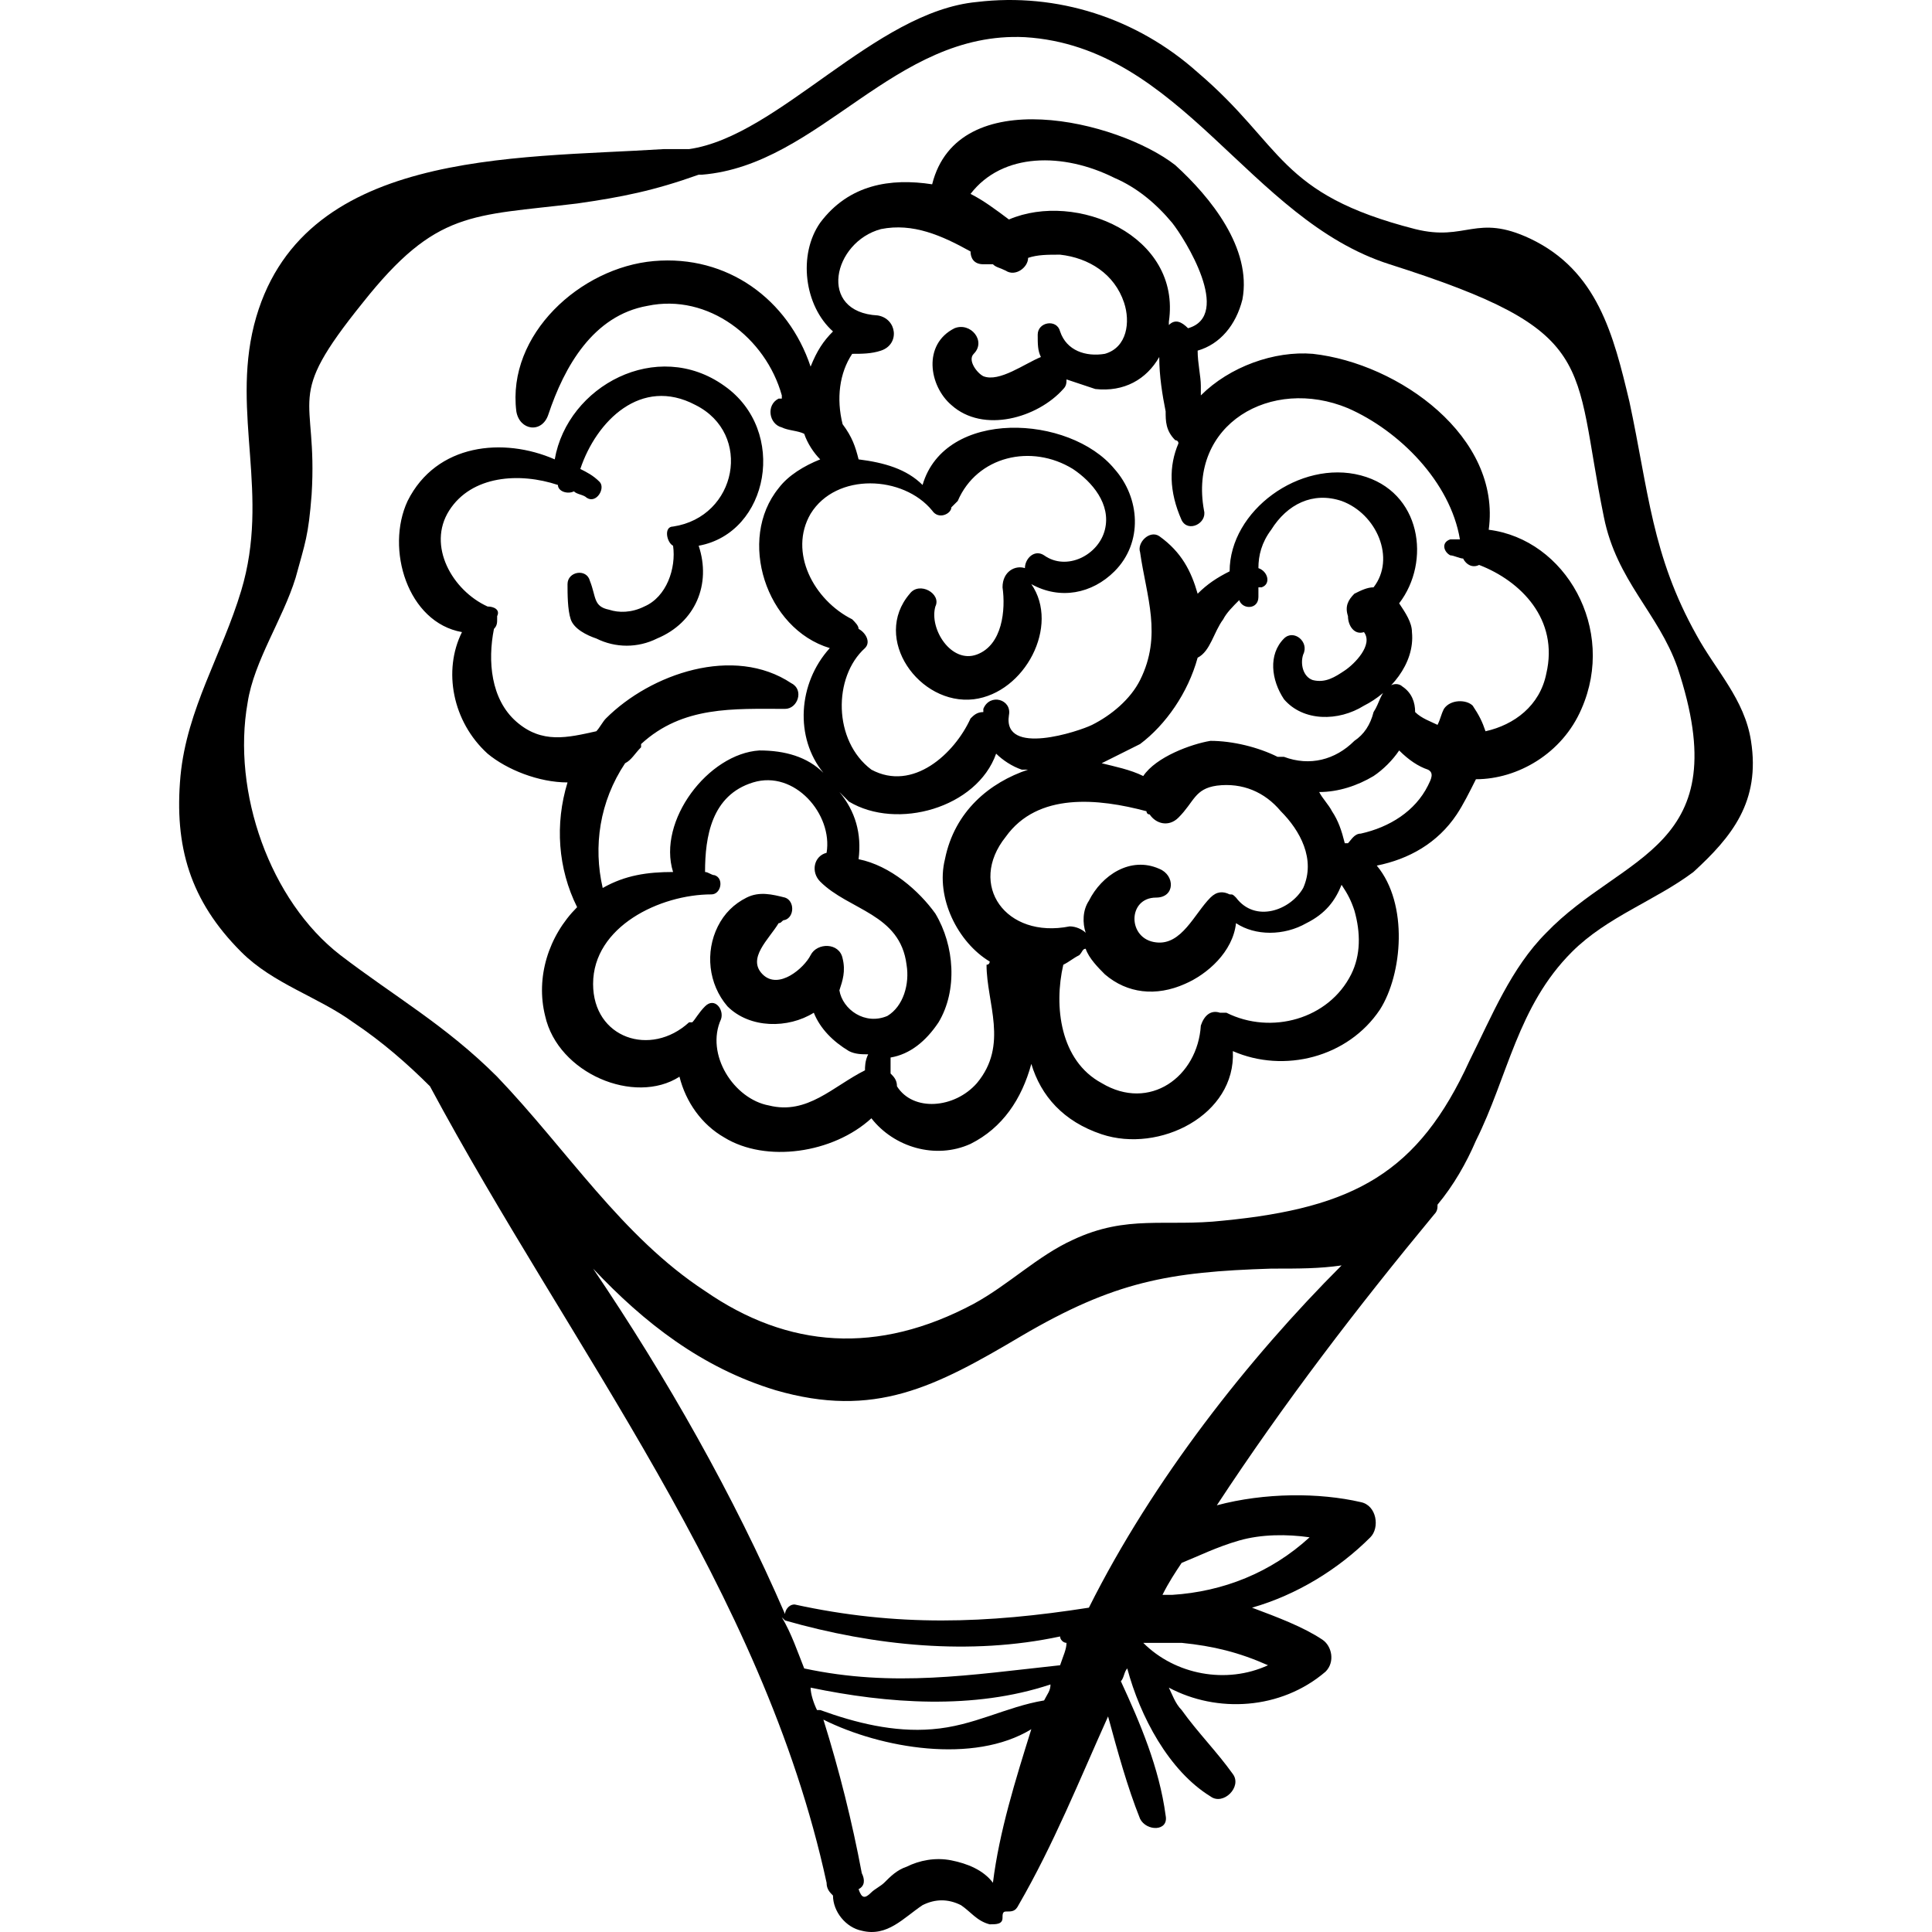
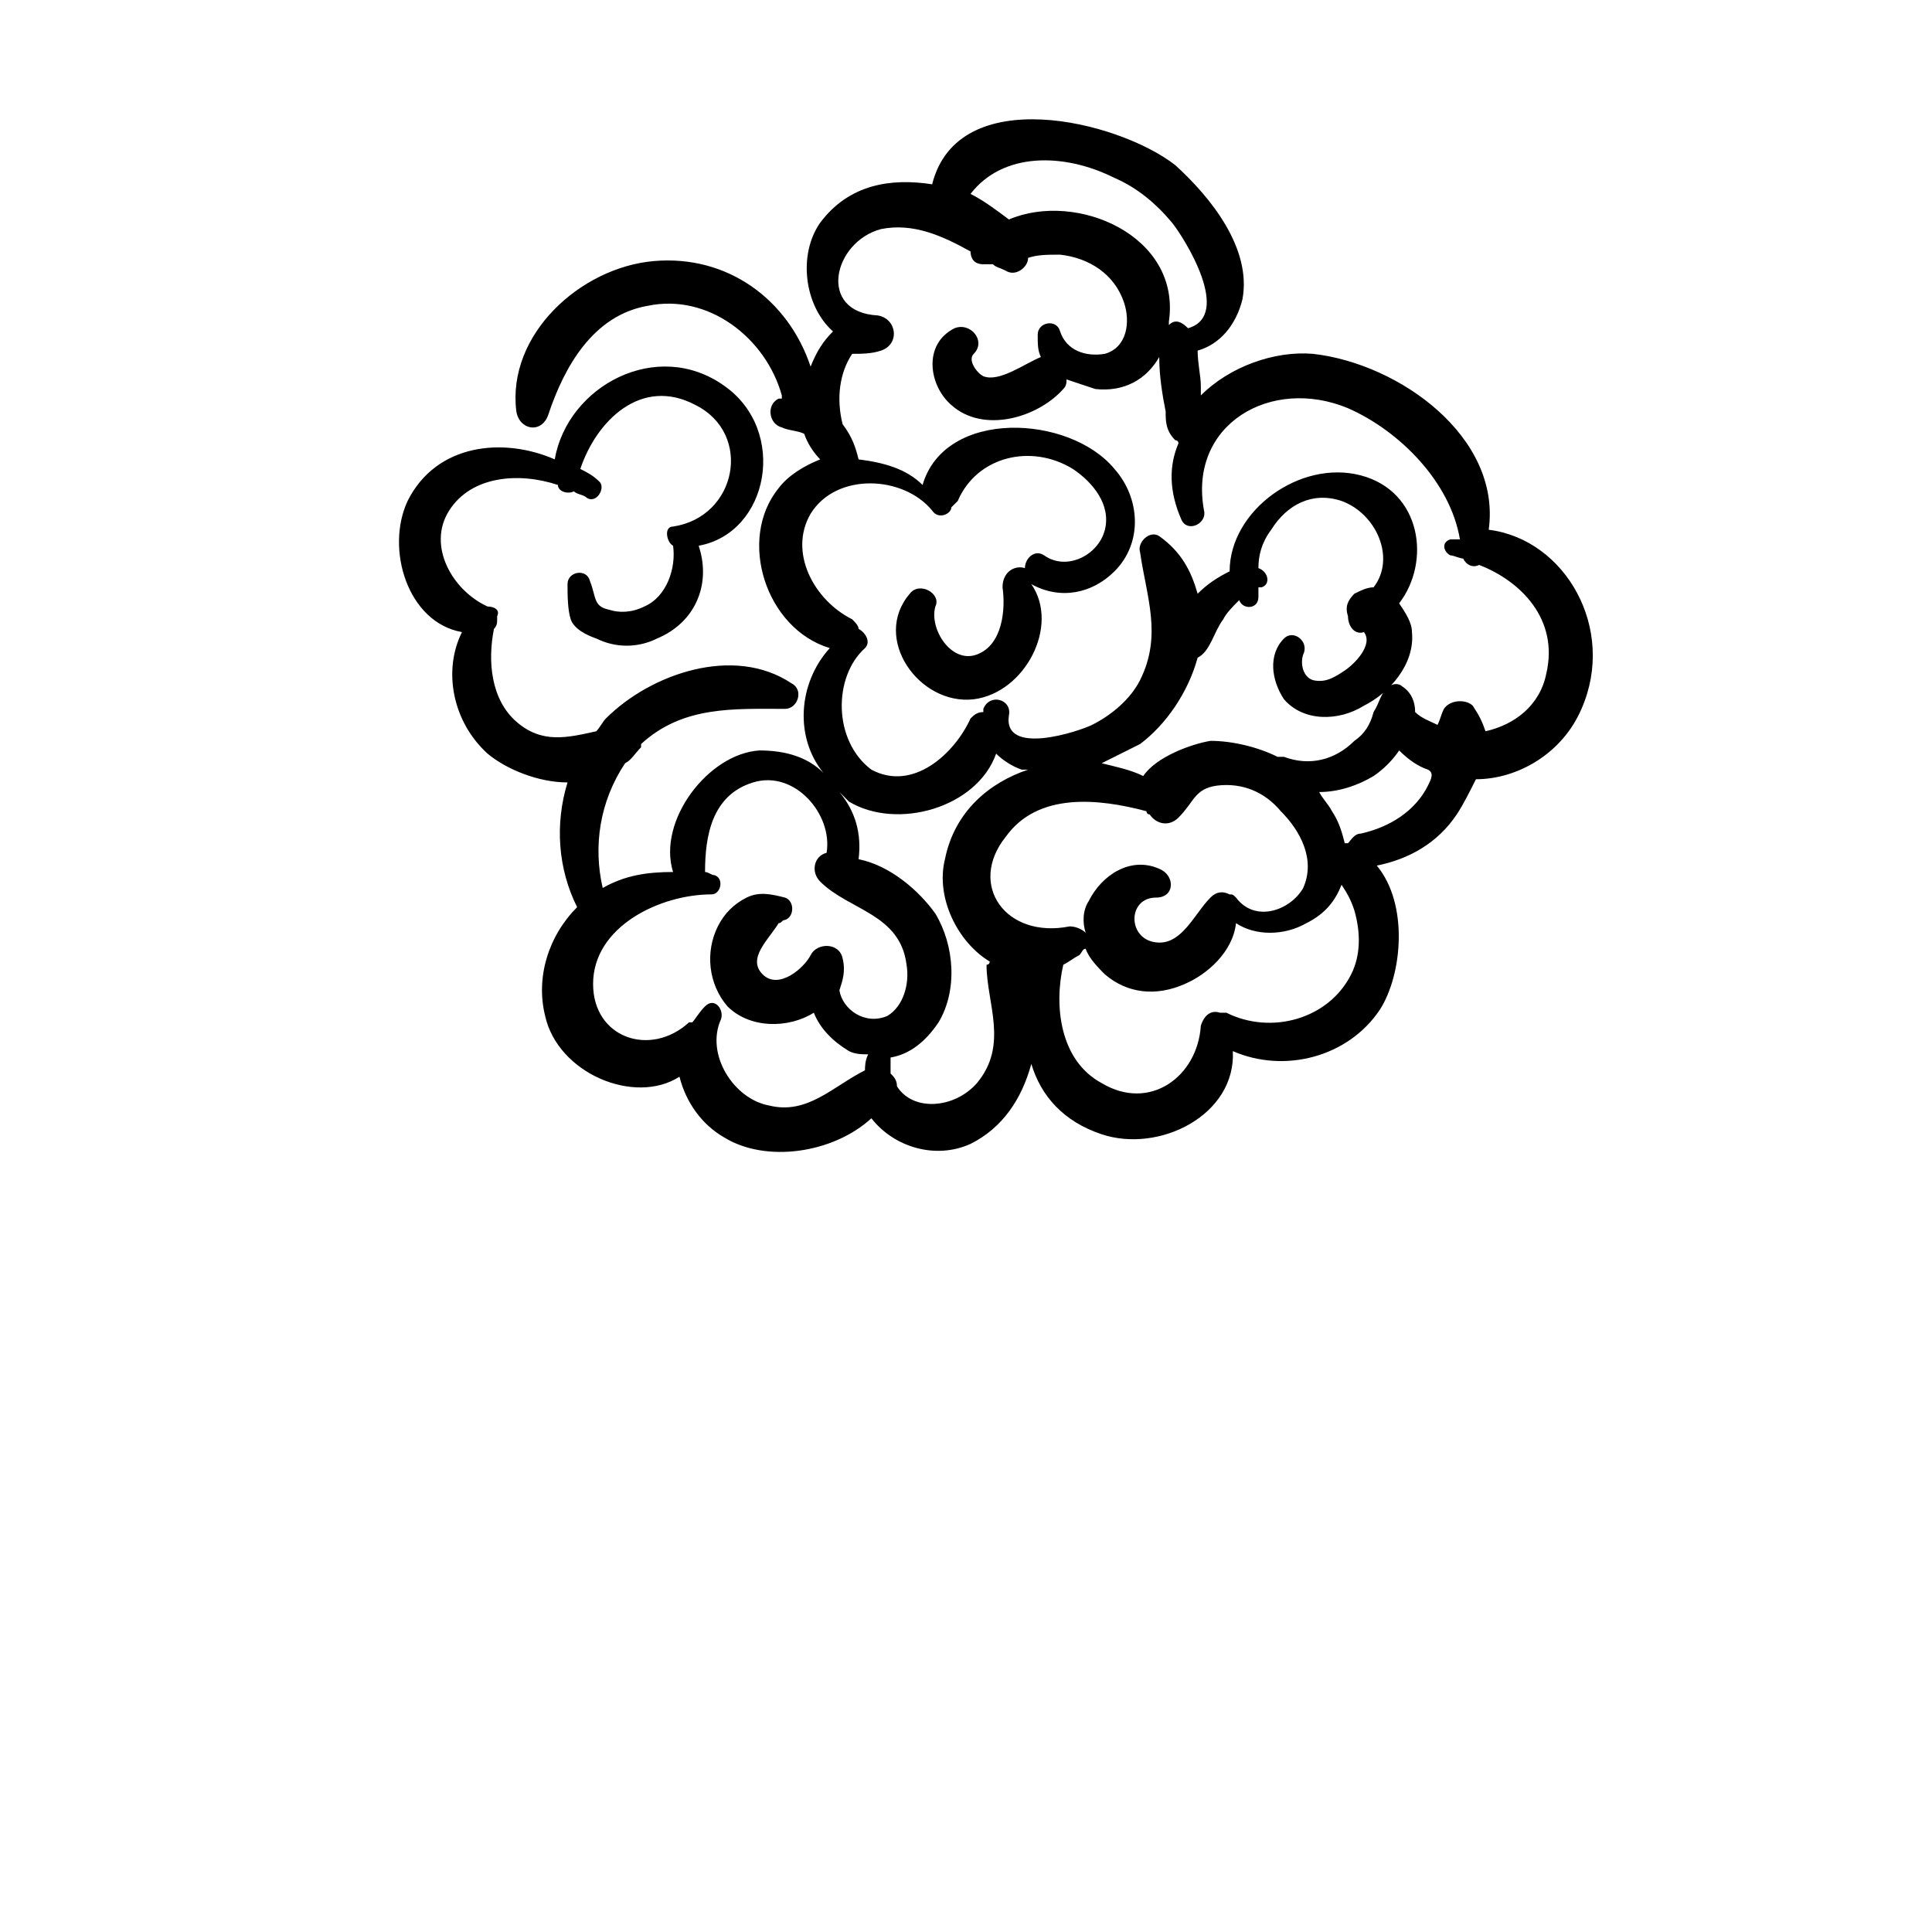
<svg xmlns="http://www.w3.org/2000/svg" version="1.1" id="Capa_1" x="0px" y="0px" width="369.658px" height="369.658px" viewBox="0 0 369.658 369.658" style="enable-background:new 0 0 369.658 369.658;" xml:space="preserve">
  <g>
    <g>
      <path d="M284.842,101.359c2.447-17.748-17.137-31.824-33.66-33.66c-7.345-0.612-15.912,2.448-21.42,7.956c0-0.612,0-1.224,0-1.836    c0-1.836-0.612-4.284-0.612-6.732c4.284-1.224,7.344-4.896,8.568-9.792c1.836-9.792-6.12-19.584-12.853-25.704    c-11.016-8.568-41.616-15.912-46.512,3.672c-7.956-1.224-15.912,0-21.42,7.344c-4.284,6.12-3.06,15.912,2.448,20.808    c-1.836,1.836-3.06,3.672-4.284,6.732c-4.284-12.852-15.912-21.42-29.988-20.196S96.957,64.027,98.793,78.715    c0.612,3.672,4.896,4.284,6.12,0.612c3.06-9.18,8.568-18.972,18.972-20.808c11.628-2.448,22.644,6.12,25.704,17.136v0.612    c0,0,0,0-0.612,0c-2.448,1.224-1.836,4.896,0.612,5.508c1.224,0.612,3.06,0.612,4.284,1.224c0.612,1.836,1.836,3.672,3.06,4.896    c-3.06,1.224-6.12,3.06-7.956,5.508c-7.956,9.792-2.448,26.928,9.792,30.6c-6.12,6.732-6.732,17.136-1.224,23.868    c-3.06-3.06-7.344-4.284-12.24-4.284c-9.792,0.612-19.584,13.464-16.524,23.256c-4.896,0-9.18,0.612-13.464,3.06    c-1.836-7.956-0.612-16.524,4.284-23.868c1.224-0.612,1.836-1.836,3.06-3.06v-0.612c7.956-7.344,17.748-6.732,27.54-6.732    c2.448,0,3.672-3.672,1.224-4.896c-11.016-7.344-26.928-1.836-35.496,6.732c-0.612,0.612-1.224,1.836-1.836,2.448    c-5.508,1.224-10.404,2.448-15.3-1.836c-4.896-4.284-5.508-11.628-4.284-17.748c0.612-0.612,0.612-1.224,0.612-1.836    c0,0,0,0,0-0.612c0.612-1.224-0.612-1.836-1.836-1.836c-6.732-3.06-11.628-11.628-7.344-18.36    c4.284-6.732,13.464-7.344,20.808-4.896c0,1.224,1.836,1.836,3.06,1.224c0.612,0.612,1.836,0.612,2.448,1.224    c1.836,1.224,3.672-1.836,2.448-3.06c-1.224-1.224-2.448-1.836-3.672-2.448c3.06-9.18,11.628-17.748,22.032-12.24    c11.016,5.508,7.956,21.42-4.284,23.256c-1.836,0-1.224,3.06,0,3.672c0.612,4.284-1.224,9.792-5.508,11.628    c-2.448,1.224-4.896,1.224-6.732,0.612c-3.06-0.612-2.448-2.448-3.672-5.508c-0.612-2.448-4.284-1.836-4.284,0.612    c0,1.836,0,4.896,0.612,6.732c0.612,1.836,3.06,3.06,4.896,3.672c3.672,1.836,7.956,1.836,11.628,0    c7.344-3.06,10.404-10.404,7.956-17.748c13.464-2.448,17.136-22.032,4.896-30.6c-12.852-9.18-29.988,0-32.436,14.076    c-9.792-4.284-22.644-3.06-28.152,7.956c-4.284,9.18,0,23.256,10.404,25.092c-3.672,7.344-1.836,17.136,4.896,23.256    c3.672,3.06,9.792,5.508,15.3,5.508c-2.448,7.956-1.836,16.524,1.836,23.868c-5.508,5.508-7.956,13.463-6.12,20.808    c2.448,11.016,17.136,17.136,25.704,11.628c1.224,4.896,4.284,9.18,8.568,11.628c7.956,4.896,20.808,3.06,28.152-3.672    c4.284,5.508,12.24,7.956,18.972,4.896c6.12-3.06,9.792-8.567,11.628-15.3c1.836,6.12,6.12,11.017,13.464,13.464    c11.017,3.672,25.704-3.672,25.093-15.912c9.792,4.284,22.031,1.225,28.151-7.955c4.284-6.732,5.508-20.196-0.612-27.541    c6.12-1.224,11.629-4.284,15.301-9.792c1.224-1.836,2.447-4.284,3.672-6.732c7.956,0,16.523-4.896,20.196-13.464    C309.321,120.331,299.529,103.195,284.842,101.359z M213.237,34.039c4.284,1.836,7.956,4.896,11.016,8.568    c2.448,3.06,11.628,17.748,3.061,20.196c-1.225-1.224-2.448-1.836-3.672-0.612c0,0,0,0,0-0.612    c2.447-16.524-17.748-25.092-30.601-19.584c-2.447-1.836-4.896-3.672-7.344-4.896C191.817,29.143,203.445,29.143,213.237,34.039z     M169.785,194.383c-4.284,1.836-8.568-1.224-9.18-4.896c0.612-1.836,1.224-3.672,0.612-6.12c-0.612-3.06-4.896-3.06-6.12-0.612    c-1.224,2.447-6.12,6.731-9.18,3.672c-3.06-3.06,1.224-6.732,3.06-9.792c0.612,0,0.612-0.612,1.224-0.612    c1.836-0.612,1.836-3.672,0-4.284c-2.448-0.612-4.896-1.224-7.344,0c-2.448,1.224-4.284,3.06-5.508,5.508    c-2.448,4.896-1.836,11.016,1.836,15.3c4.284,4.284,11.628,4.284,16.524,1.224c1.224,3.061,3.672,5.508,6.732,7.345    c1.224,0.611,2.448,0.611,3.672,0.611c-0.612,1.225-0.612,2.448-0.612,3.061c-6.12,3.06-11.016,8.567-18.36,6.731    c-6.732-1.224-12.24-9.792-9.18-16.523c0.612-1.836-1.224-4.284-3.06-2.448c-1.224,1.224-1.836,2.448-2.448,3.06c0,0,0,0-0.612,0    c-7.344,6.732-18.36,3.061-18.36-7.344c0-11.016,12.852-17.136,22.644-17.136c1.836,0,2.448-3.06,0.612-3.672    c-0.612,0-1.224-0.612-1.836-0.612c0-6.732,1.224-14.688,9.18-17.136c7.956-2.448,15.3,6.12,14.076,13.464l0,0    c-2.448,0.612-3.06,3.672-1.224,5.508c5.508,5.508,15.3,6.12,16.524,15.912C174.069,188.263,172.845,192.547,169.785,194.383z     M186.921,207.234c-4.284,4.896-12.24,5.509-15.3,0.612c0-1.224-0.612-1.836-1.224-2.448c0-1.224,0-1.836,0-3.06l0,0    c3.672-0.612,6.732-3.061,9.18-6.732c3.672-6.12,3.06-14.688-0.612-20.808c-3.06-4.284-8.568-9.18-14.688-10.404    c0.612-4.896-0.612-9.18-3.672-12.852c0.612,0.612,1.224,1.224,1.836,1.836c9.18,5.508,24.48,1.224,28.153-9.18    c1.224,1.224,3.06,2.448,4.896,3.06c0,0,0.612,0,1.224,0c-7.344,2.448-14.076,7.956-15.912,17.136    c-1.836,7.344,2.448,15.912,8.568,19.584c0,0,0,0.612-0.611,0.612C188.758,191.935,193.041,199.891,186.921,207.234z     M192.43,160.111c6.119-8.568,17.748-7.344,26.928-4.896c0,0,0,0.612,0.612,0.612c1.224,1.836,3.672,2.448,5.508,0.612    c3.06-3.06,3.06-5.508,7.344-6.12c4.896-0.612,9.18,1.224,12.24,4.896c3.672,3.672,6.731,9.18,4.284,14.688    c-2.448,4.284-9.181,6.732-12.853,1.836c-0.611-0.612-0.611-0.612-1.224-0.612c-1.225-0.612-2.448-0.612-3.672,0.612    c-3.061,3.06-5.508,9.18-10.404,8.568c-5.508-0.612-5.508-8.568,0-8.568c3.672,0,3.672-4.284,0.612-5.508    c-5.509-2.448-11.017,1.224-13.464,6.12c-1.225,1.836-1.225,4.284-0.612,6.12c-0.612-0.612-1.836-1.224-3.061-1.224    C192.43,179.695,185.084,169.291,192.43,160.111z M258.525,186.427c-4.284,8.568-15.3,11.628-23.868,7.344    c-0.612,0-0.612,0-1.224,0c-1.836-0.611-3.061,0.612-3.672,2.448c-0.612,9.792-9.792,16.524-18.973,11.016    c-7.956-4.283-9.18-14.688-7.344-22.644c1.224-0.612,1.836-1.224,3.06-1.836c0.612-0.612,0.612-1.224,1.225-1.224    c0.612,1.836,2.448,3.671,3.672,4.896c4.284,3.672,9.792,4.284,15.3,1.836c4.284-1.836,9.18-6.12,9.792-11.628    c3.672,2.448,9.18,2.448,13.464,0c3.672-1.836,5.508-4.284,6.732-7.344c1.224,1.836,1.836,3.06,2.448,4.896    C260.361,178.471,260.361,182.755,258.525,186.427z M273.213,150.319c-2.447,4.896-7.344,7.956-12.852,9.18    c-1.224,0-1.836,1.224-2.448,1.836l0,0c0,0,0,0-0.611,0c-0.612-2.448-1.225-4.284-2.448-6.12    c-0.612-1.224-1.836-2.448-2.448-3.672c3.672,0,7.344-1.224,10.404-3.06c1.836-1.224,3.672-3.06,4.896-4.896    c1.836,1.836,3.672,3.06,5.508,3.672C274.438,147.871,273.825,149.095,273.213,150.319z M295.857,128.899    c-1.224,6.12-6.12,9.792-11.628,11.016c-0.612-1.836-1.225-3.06-2.448-4.896c-1.224-1.224-4.284-1.224-5.508,0.612    c-0.612,1.224-0.612,1.836-1.225,3.06c-1.224-0.612-3.06-1.224-4.283-2.448c0-1.836-0.612-3.672-2.448-4.896    c-0.612-0.612-1.836-0.612-2.448,0c-1.836,1.224-1.836,3.06-3.06,4.896c-0.612,2.448-1.836,4.284-3.672,5.508    c-3.672,3.672-8.568,4.896-13.464,3.06c-0.612,0-0.612,0-1.225,0c-3.672-1.836-8.568-3.06-12.852-3.06    c-3.672,0.612-10.404,3.06-12.853,6.732c-2.448-1.224-5.508-1.836-7.956-2.448c2.448-1.224,4.896-2.448,7.345-3.672    c4.896-3.672,9.18-9.792,11.016-16.524c2.448-1.224,3.06-4.896,4.896-7.344c0.612-1.224,1.836-2.448,3.061-3.672    c0.612,1.836,3.672,1.836,3.672-0.612c0-0.612,0-1.224,0-1.836h0.612c1.836-0.612,1.224-3.06-0.612-3.672    c0-2.448,0.612-4.896,2.448-7.344c3.06-4.896,7.956-7.344,13.464-5.508c6.731,2.448,10.404,11.016,6.12,16.524    c-1.225,0-2.448,0.612-3.672,1.224c-1.225,1.224-1.836,2.448-1.225,4.284c0,1.836,1.225,3.672,3.061,3.06    c1.836,2.448-1.836,6.12-3.672,7.344s-3.673,2.448-6.12,1.836c-1.836-0.612-2.448-3.06-1.836-4.896    c1.224-2.448-1.836-4.896-3.672-3.06c-3.061,3.06-2.448,7.956,0,11.628c3.672,4.284,10.403,4.284,15.3,1.224    c4.896-2.448,9.792-7.956,9.18-14.076c0-1.836-1.224-3.672-2.448-5.508c6.12-7.956,4.284-21.42-7.344-24.48    s-25.092,6.732-25.092,18.36c-2.448,1.224-4.284,2.448-6.12,4.284c-1.224-4.284-3.06-7.956-7.344-11.016    c-1.836-1.224-4.284,1.224-3.672,3.06c1.224,8.568,4.283,15.912,0,24.48c-1.837,3.672-5.509,6.732-9.181,8.568    c-2.448,1.224-17.136,6.12-15.912-1.836c0.612-3.06-3.672-4.284-4.896-1.224c0,0,0,0,0,0.612c-1.225,0-1.836,0.612-2.448,1.224    c-3.061,6.732-11.017,14.076-18.972,9.792c-7.344-5.508-7.344-17.748-1.224-23.256c1.224-1.224,0-3.06-1.224-3.672    c0-0.612-0.612-1.224-1.224-1.836c-7.344-3.672-12.24-12.852-7.956-20.196c4.896-7.956,17.748-7.344,23.256-0.612    c1.224,1.836,3.672,0.612,3.672-0.612c0.612-0.612,0.612-0.612,1.224-1.224c3.672-8.568,14.076-11.016,22.032-6.12    c3.672,2.448,7.344,6.732,6.12,11.628s-7.344,7.956-11.628,4.896c-1.836-1.224-3.672,0.612-3.672,2.448    c-1.836-0.612-4.284,0.612-4.284,3.672c0.612,4.284,0,11.016-4.896,12.852c-4.896,1.836-9.18-4.896-7.956-9.18    c1.224-2.448-3.06-4.896-4.896-2.448c-7.344,8.568,1.836,21.42,12.241,20.196c9.792-1.224,16.523-14.076,11.016-22.032    c5.508,3.06,11.628,1.836,15.912-2.448c5.508-5.508,4.896-14.076,0-19.584c-8.568-10.404-32.437-11.628-36.721,3.06    c-3.06-3.06-7.344-4.284-12.24-4.896c-0.612-2.448-1.224-4.284-3.06-6.732c-1.224-4.896-0.612-9.792,1.836-13.464    c1.836,0,3.672,0,5.508-0.612c3.672-1.224,3.06-6.12-0.612-6.732c-11.628-0.612-8.568-14.076,0.612-16.524    c6.12-1.224,11.628,1.224,17.136,4.284c0,1.224,0.612,2.448,2.448,2.448c0.611,0,1.224,0,1.836,0    c0.612,0.612,1.224,0.612,2.448,1.224c1.836,1.224,4.283-0.612,4.283-2.448c1.836-0.612,3.673-0.612,6.12-0.612    c5.509,0.612,10.404,3.672,12.24,9.18c1.224,3.672,0.612,8.568-3.672,9.792c-3.672,0.612-7.344-0.612-8.568-4.284    c-0.611-2.448-4.284-1.836-4.284,0.612c0,1.836,0,3.06,0.612,4.284c-3.06,1.224-7.956,4.896-11.016,3.672    c-1.225-0.612-3.061-3.06-1.836-4.284c2.448-2.448-0.612-6.12-3.673-4.896c-6.12,3.06-4.896,11.016-0.612,14.688    c6.121,5.508,16.524,2.448,21.42-3.06c0.612-0.612,0.612-1.224,0.612-1.836c1.836,0.612,3.672,1.224,5.508,1.836    c5.508,0.612,9.792-1.836,12.24-6.12c0,3.672,0.611,7.344,1.224,10.404c0,1.836,0,3.672,1.836,5.508c0,0,0.612,0,0.612,0.612    c-1.836,4.284-1.836,9.18,0.611,14.688c1.225,2.448,4.896,0.612,4.284-1.836c-3.06-16.524,12.853-25.704,27.54-19.584    c9.792,4.284,19.584,14.076,21.42,25.092c-0.611,0-1.224,0-1.836,0c-1.836,0.612-1.224,2.448,0,3.06    c0.612,0,1.836,0.612,2.448,0.612c0.612,1.224,1.836,1.836,3.06,1.224C290.961,111.151,298.306,118.495,295.857,128.899z" />
-       <path d="M335.025,141.751c-1.224-7.956-6.732-13.464-10.404-20.196c-8.567-15.3-9.18-27.54-12.852-44.676    c-3.061-12.852-6.12-25.092-18.973-31.212c-10.403-4.896-12.239,0.612-22.031-1.836c-26.316-6.732-25.092-15.912-41.616-29.988    c-11.628-10.404-26.928-15.3-42.229-13.464c-19.584,1.836-37.944,25.704-55.08,28.152c-0.612,0-1.836,0-2.448,0    c-0.612,0-1.224,0-1.836,0c-0.612,0-0.612,0-0.612,0c-28.764,1.836-69.768,0-78.336,33.66c-4.284,17.136,3.06,32.436-2.448,50.796    c-3.672,12.24-10.404,22.644-11.628,35.496c-1.224,13.464,1.836,23.868,11.628,33.66c6.12,6.12,14.688,8.568,21.42,13.464    c5.508,3.672,10.404,7.956,14.688,12.24c26.928,50.185,63.648,96.084,75.888,152.388c0,1.225,0.612,1.836,1.224,2.448    c0,3.061,2.448,6.12,5.508,6.732c4.896,1.224,7.956-2.448,11.628-4.896c2.448-1.224,4.896-1.224,7.344,0    c1.836,1.225,3.06,3.061,5.508,3.672c1.225,0,2.448,0,2.448-1.224c0-0.612,0-1.224,0.612-1.224c1.224,0,1.836,0,2.447-1.225    c6.732-11.628,11.629-23.868,17.137-36.107c1.836,6.731,3.672,13.464,6.12,19.584c1.224,2.447,5.508,2.447,4.896-0.612    c-1.224-9.18-4.896-17.748-8.568-25.704c0.612-0.612,0.612-1.836,1.225-2.448c2.448,9.181,7.956,19.584,15.912,24.48    c2.447,1.836,6.12-1.836,4.284-4.284c-3.061-4.284-6.732-7.956-9.792-12.24c-1.225-1.224-1.837-3.06-2.448-4.284    c9.18,4.896,21.42,4.284,29.987-3.06c1.837-1.836,1.225-4.896-0.611-6.12c-3.672-2.448-8.568-4.284-13.464-6.12    c8.567-2.447,16.523-7.344,22.644-13.464c1.836-1.836,1.225-6.12-1.836-6.731c-7.956-1.836-18.36-1.836-27.54,0.611    c12.853-19.584,26.928-37.943,41.616-55.691c0.612-0.612,0.612-1.225,0.612-1.836c3.06-3.672,5.508-7.956,7.344-12.24    c6.12-12.24,7.956-25.704,18.359-36.108c6.732-6.732,15.912-9.792,23.257-15.3C331.354,160.111,336.861,153.379,335.025,141.751z     M189.981,360.234c-1.836-2.447-4.897-3.672-7.957-4.283c-3.06-0.612-6.12,0-8.568,1.224c-1.836,0.612-3.06,1.836-4.284,3.06    c-0.612,0.612-1.836,1.225-2.448,1.836c-1.224,1.225-1.836,1.225-2.448-0.611c1.224-0.612,1.224-1.836,0.612-3.061    c-1.836-9.792-4.284-19.584-7.344-29.376c11.016,5.509,28.765,8.568,39.78,1.836C194.266,340.65,191.205,350.442,189.981,360.234z     M199.773,325.351L199.773,325.351c-7.344,1.225-13.464,4.896-21.42,5.508c-7.344,0.612-14.688-1.224-21.42-3.672c0,0,0,0-0.612,0    c-0.612-1.224-1.224-3.06-1.224-4.284c14.688,3.061,31.213,4.284,45.9-0.611C200.997,323.515,200.386,324.127,199.773,325.351z     M202.833,318.619c-17.136,1.836-31.824,4.283-48.96,0.611c-1.224-3.06-2.448-6.731-4.284-9.792l0.612,0.612    c17.136,4.896,35.497,6.731,52.632,3.06c0,0.612,0.612,1.225,1.225,1.225C204.058,315.559,203.445,316.783,202.833,318.619z     M242.613,318.619c-7.956,3.672-17.748,1.836-23.868-4.284c2.448,0,4.896,0,7.344,0    C232.209,314.946,237.105,316.171,242.613,318.619z M237.105,294.751c4.284-1.225,9.18-1.225,13.464-0.612    c-7.344,6.732-16.524,10.404-26.316,11.016c-0.611,0-1.224,0-1.836,0c1.225-2.447,2.448-4.283,3.672-6.119    C229.149,297.811,232.821,295.975,237.105,294.751z M208.342,307.603c-19.584,3.061-36.721,3.672-56.305-0.611    c-1.224,0-1.836,1.224-1.836,1.836c-9.792-22.645-22.644-45.288-36.72-66.097c9.792,10.404,20.808,18.973,34.884,23.256    c18.972,5.509,30.6-0.611,47.125-10.403c17.748-10.404,28.152-12.24,47.736-12.853c5.508,0,9.18,0,13.464-0.611    C238.941,259.867,220.581,283.123,208.342,307.603z M295.857,178.471c-6.732,6.731-10.404,15.912-14.688,24.48    c-9.792,21.42-22.031,28.151-47.124,30.6c-11.016,1.224-18.359-1.224-28.764,3.672c-6.732,3.061-12.24,8.568-18.972,12.24    c-18.361,9.792-35.497,8.567-51.409-2.448c-15.912-10.404-26.316-26.928-39.78-41.004c-9.792-9.792-19.584-15.3-29.988-23.256    c-13.464-10.404-20.808-31.212-17.748-48.348c1.224-7.956,6.732-15.912,9.18-23.868c1.836-6.732,2.448-7.956,3.06-15.912    c1.224-19.584-5.508-17.748,9.792-36.72c14.076-17.748,20.808-16.524,41.004-18.972c8.568-1.224,14.688-2.448,23.256-5.508    c0,0,0,0,0.612,0c22.644-1.836,36.72-27.54,61.813-26.316c29.987,1.836,42.84,34.884,69.768,43.452    c40.393,12.852,34.884,18.36,41.004,48.348c2.448,12.24,10.404,18.36,14.076,28.764    C332.577,162.559,310.545,163.171,295.857,178.471z" />
    </g>
  </g>
  <g>
</g>
  <g>
</g>
  <g>
</g>
  <g>
</g>
  <g>
</g>
  <g>
</g>
  <g>
</g>
  <g>
</g>
  <g>
</g>
  <g>
</g>
  <g>
</g>
  <g>
</g>
  <g>
</g>
  <g>
</g>
  <g>
</g>
</svg>